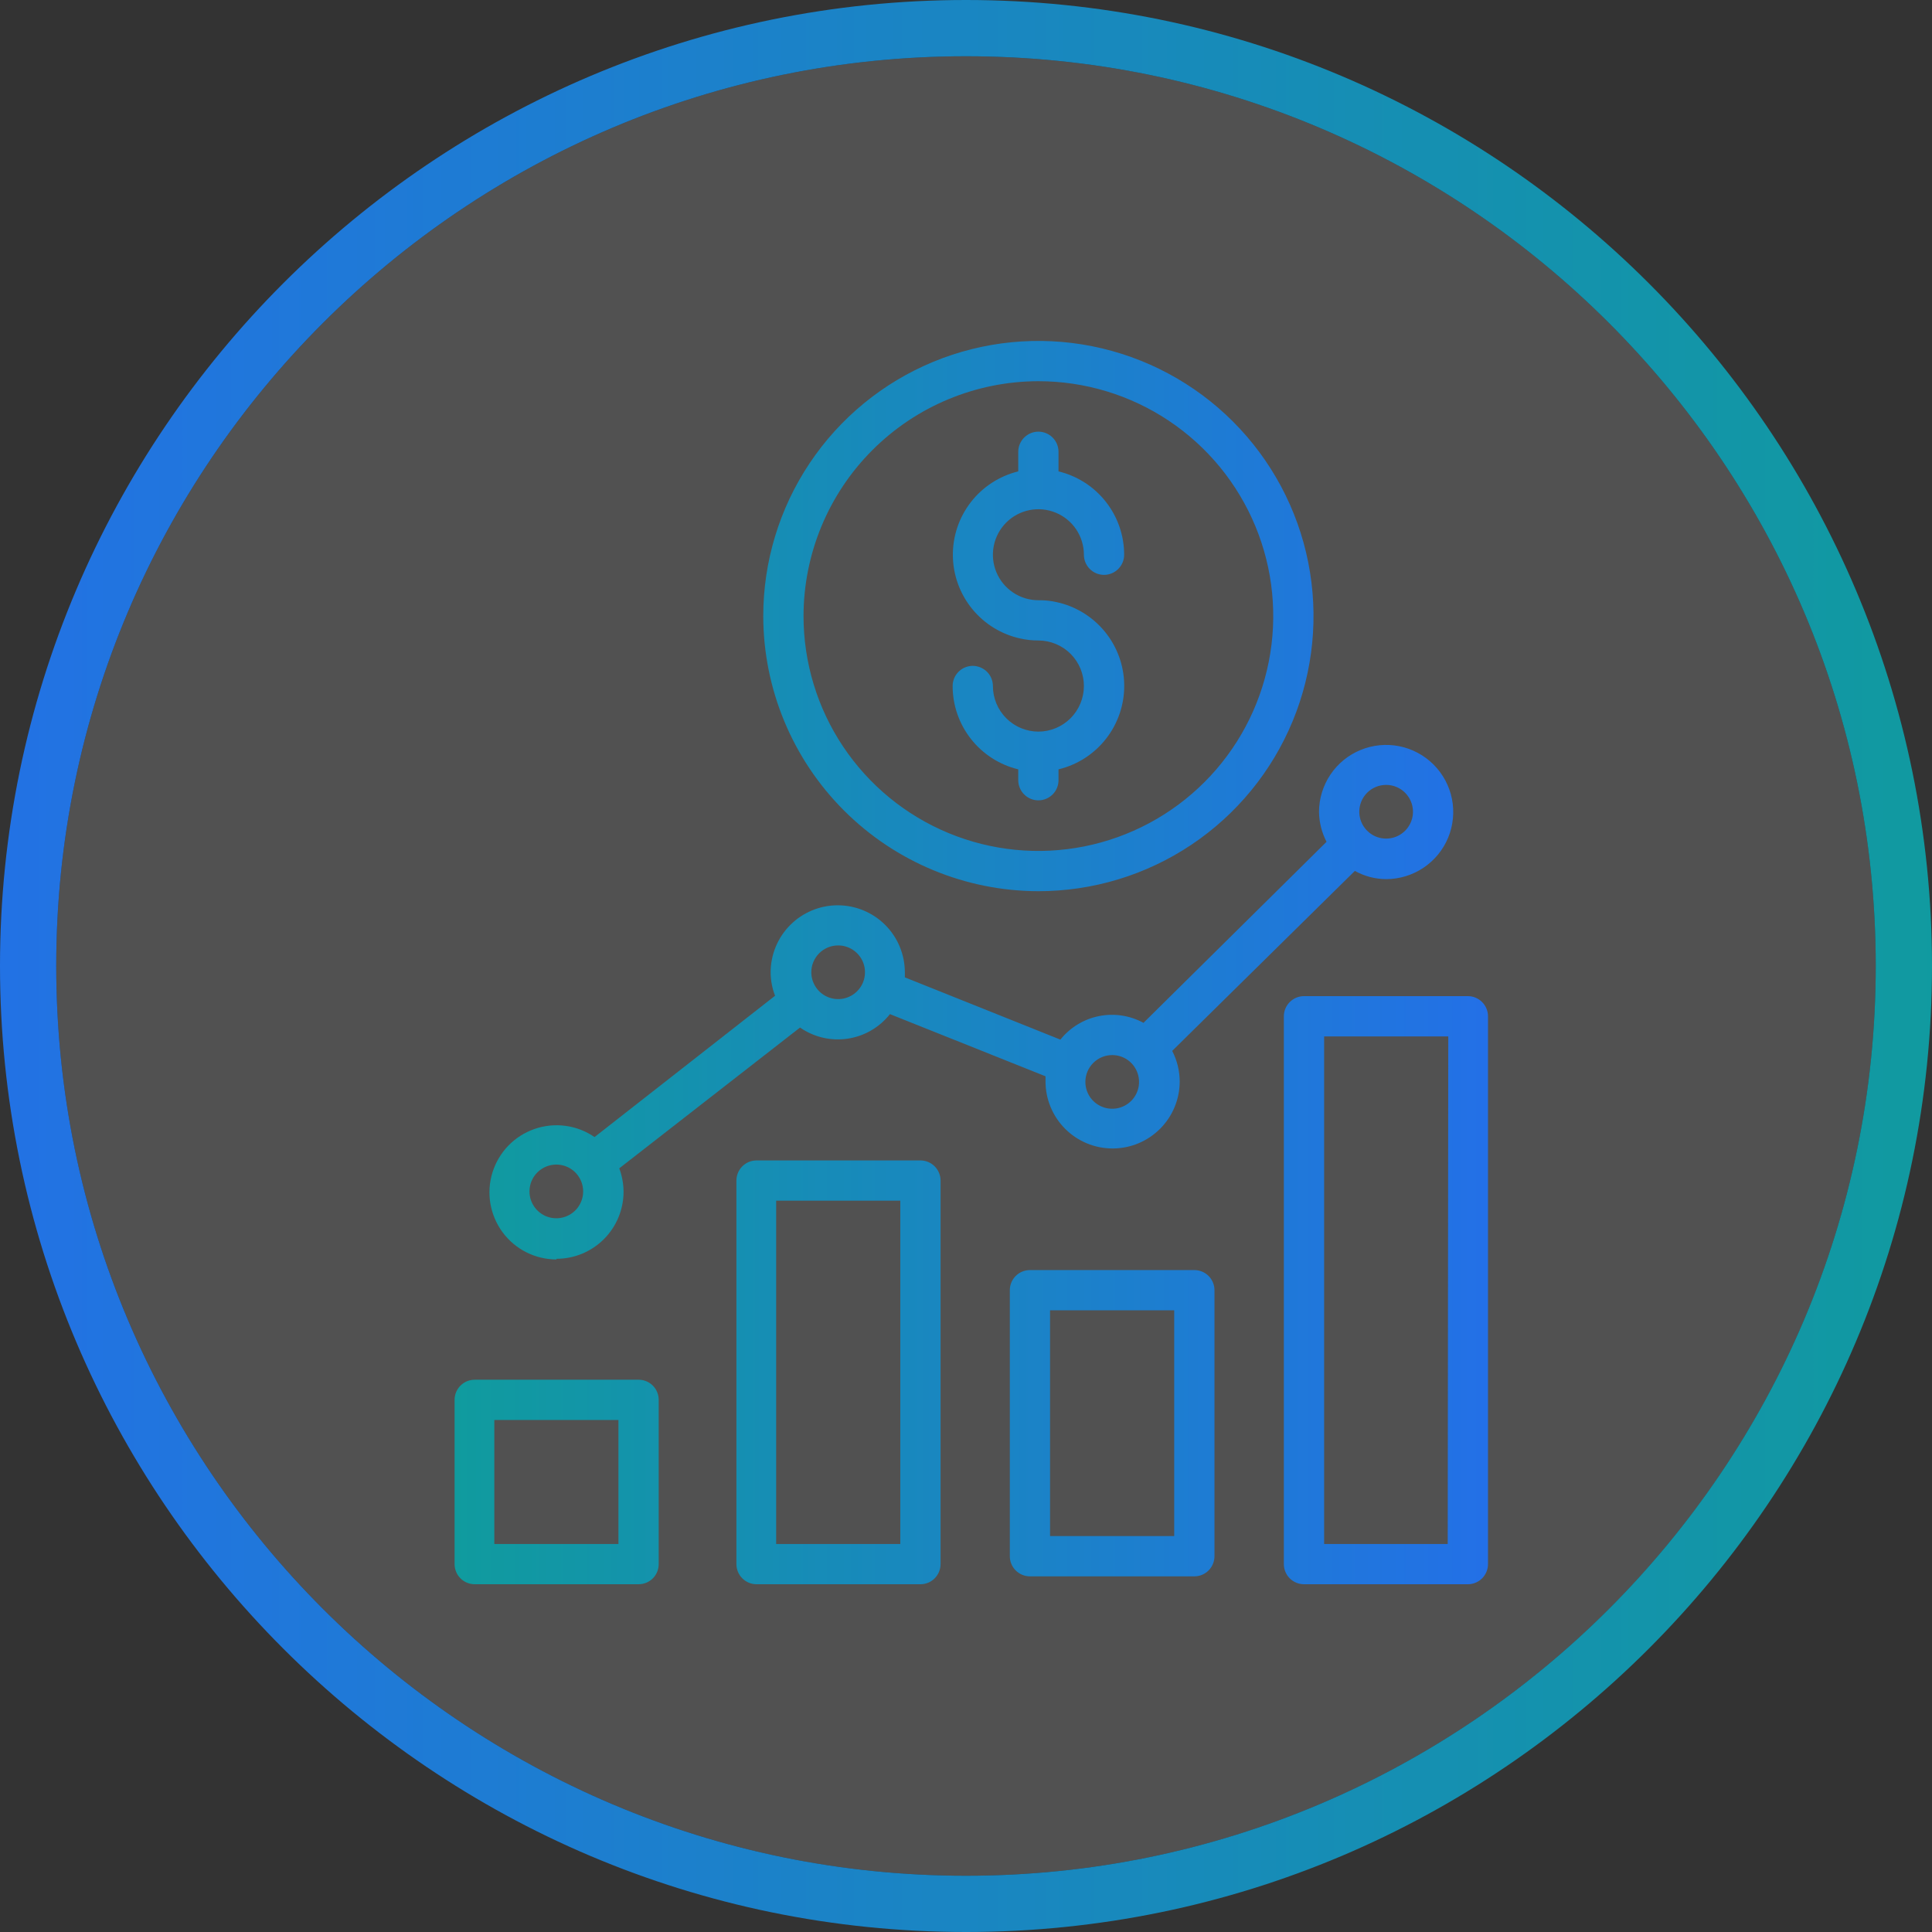
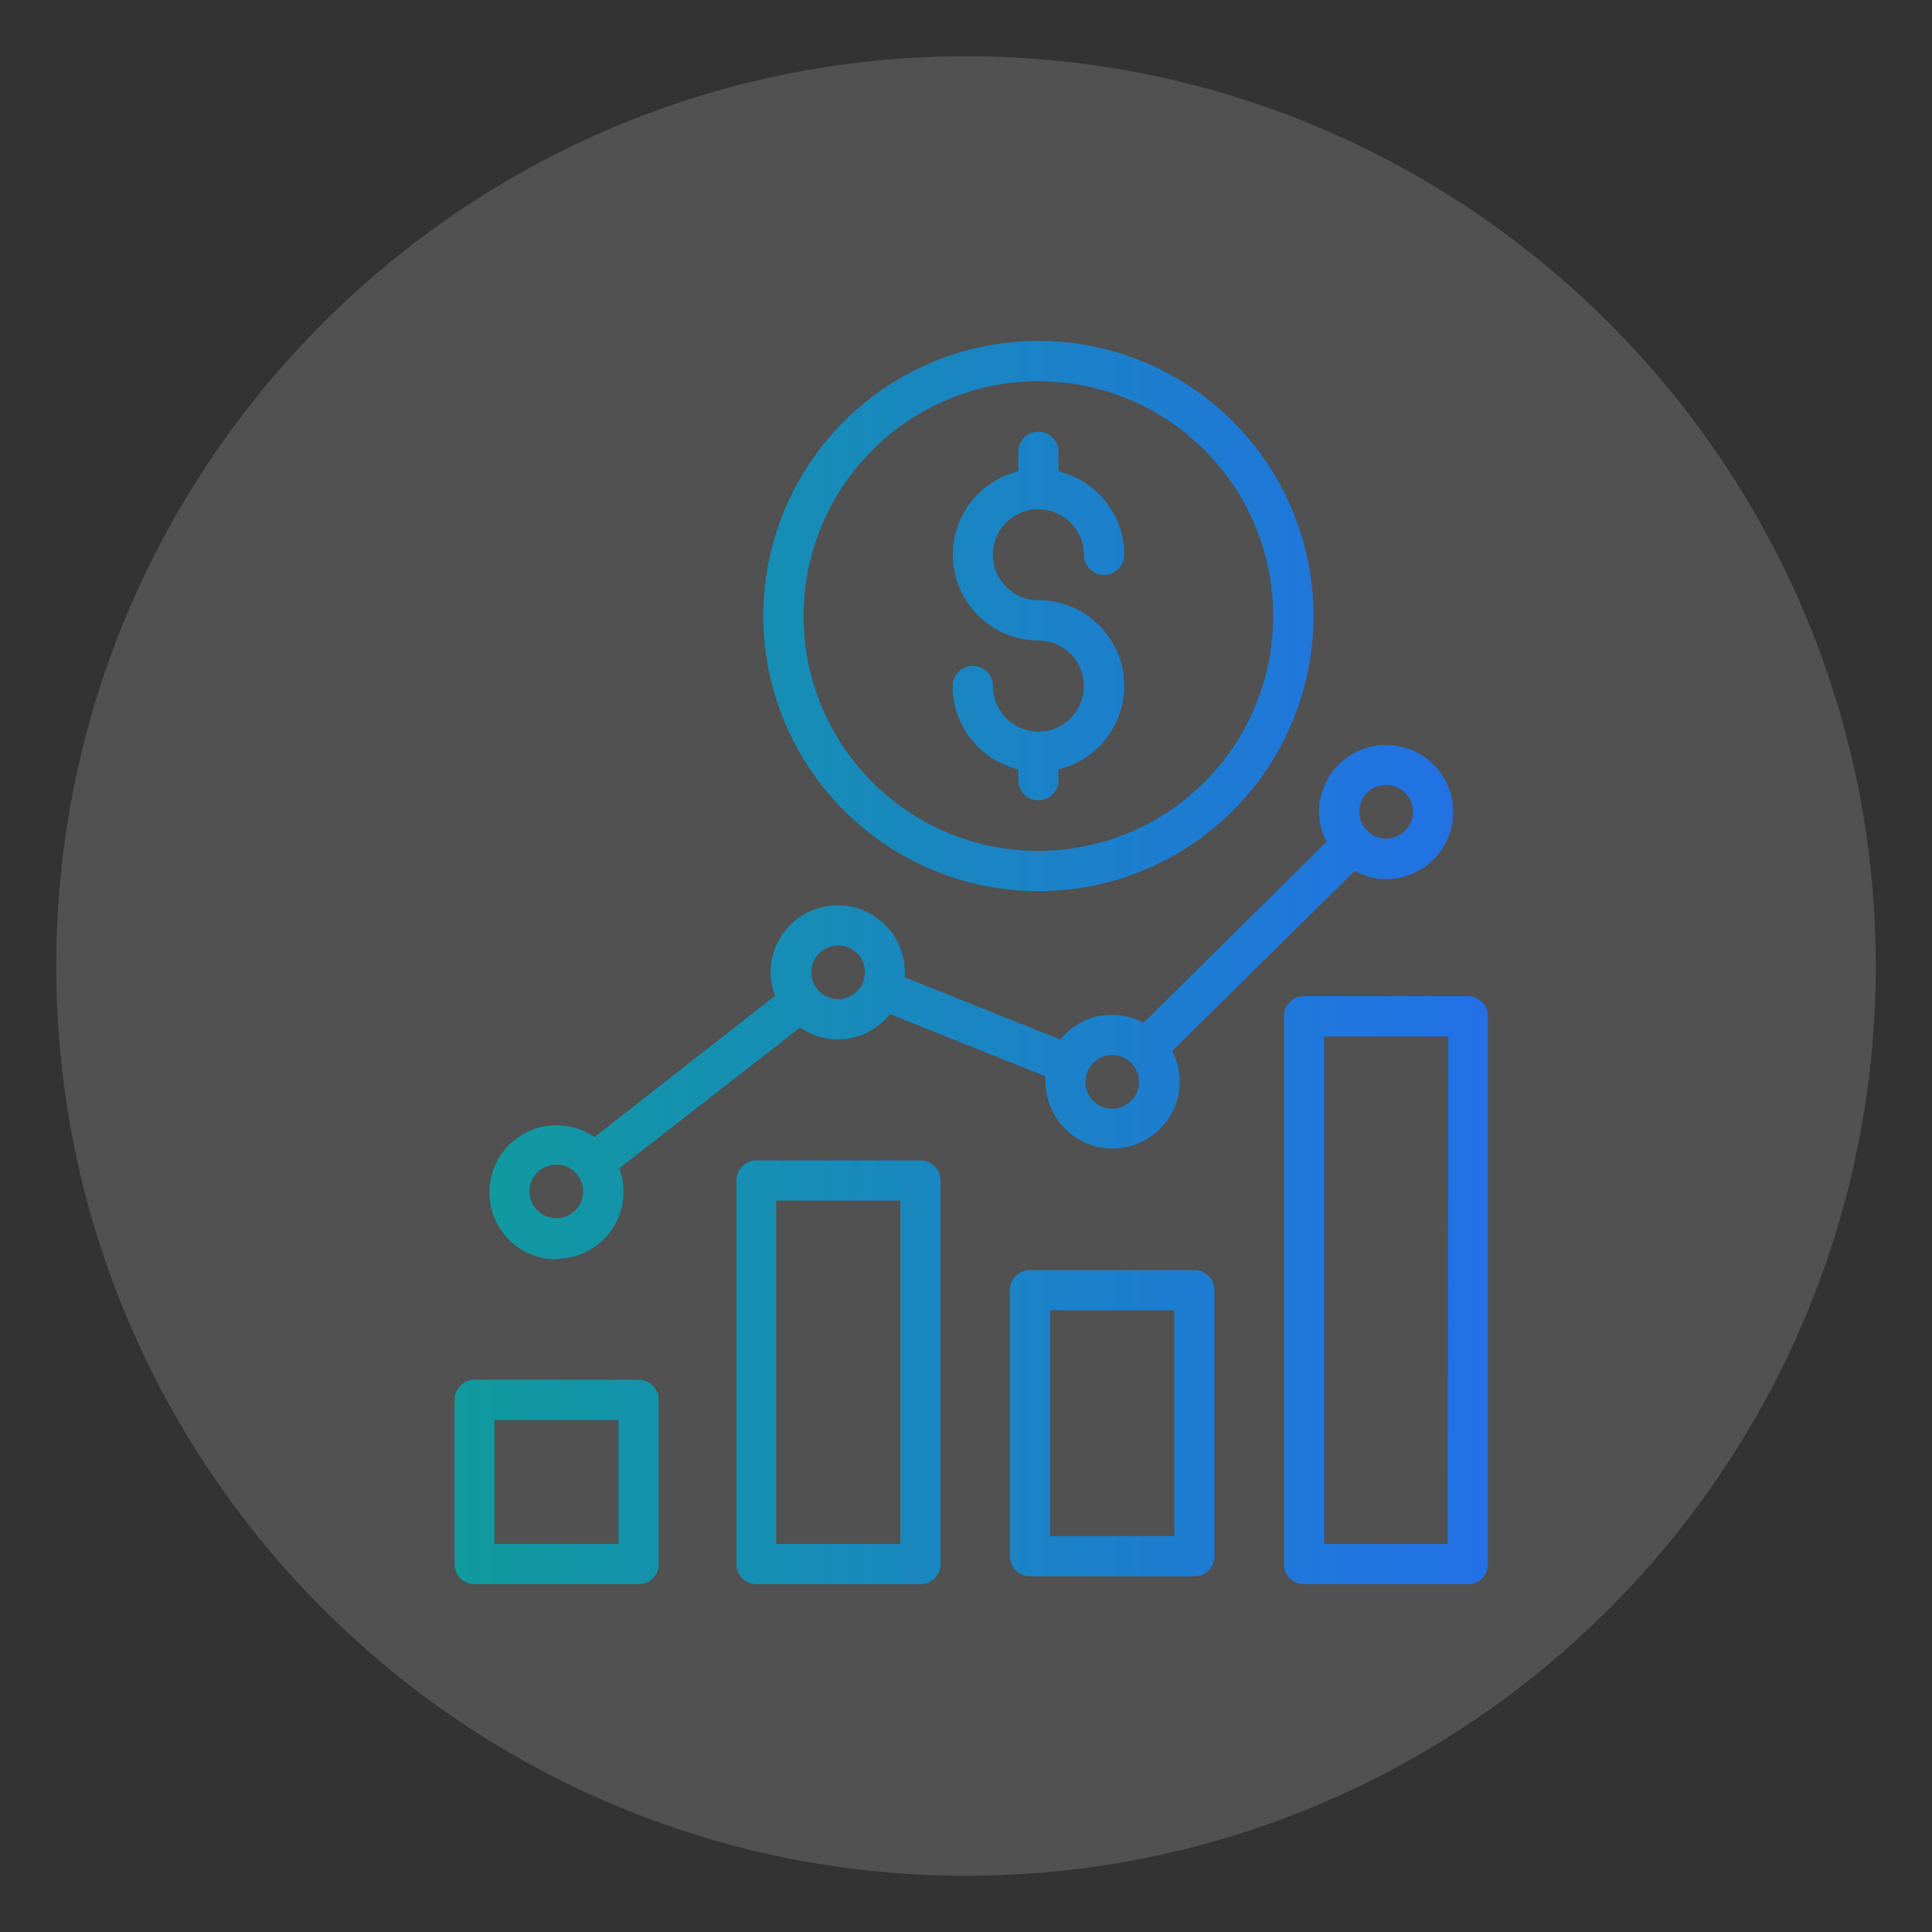
<svg xmlns="http://www.w3.org/2000/svg" width="85" height="85" viewBox="0 0 85 85" fill="none">
  <rect x="0" y="0" width="85" height="85" fill="#333333" stroke="none" />
  <g opacity="0.15">
    <path d="M82.526 42.496C82.526 64.568 64.57 82.525 42.5 82.525C20.43 82.525 2.474 64.568 2.474 42.496C2.474 20.423 20.43 2.475 42.5 2.475C64.57 2.475 82.526 20.431 82.526 42.496Z" fill="white" />
  </g>
-   <path d="M42.5 0C19.066 0 0 19.068 0 42.496C0 65.923 19.066 85 42.5 85C65.934 85 85 65.932 85 42.496C85 19.06 65.934 0 42.5 0ZM42.5 82.525C20.43 82.525 2.474 64.568 2.474 42.496C2.474 20.423 20.43 2.475 42.5 2.475C64.57 2.475 82.525 20.432 82.525 42.496C82.525 64.56 64.57 82.525 42.5 82.525Z" fill="url(#paint0_linear_68_876)" />
  <path d="M28.095 60.702C28.33 60.702 28.556 60.795 28.722 60.961C28.888 61.127 28.98 61.353 28.98 61.588V68.814C28.98 69.049 28.888 69.275 28.722 69.441C28.556 69.608 28.33 69.7 28.095 69.7H20.886C20.651 69.7 20.425 69.608 20.259 69.441C20.093 69.275 20 69.049 20 68.814V61.588C20 61.353 20.093 61.127 20.259 60.961C20.425 60.795 20.651 60.702 20.886 60.702H28.095ZM40.495 51.054C40.73 51.054 40.955 51.148 41.121 51.313C41.287 51.48 41.381 51.705 41.381 51.94V68.814C41.381 69.049 41.287 69.275 41.121 69.441C40.955 69.607 40.73 69.7 40.495 69.7H33.285C33.05 69.7 32.825 69.607 32.659 69.441C32.493 69.275 32.399 69.049 32.399 68.814V51.94C32.399 51.705 32.493 51.48 32.659 51.313C32.825 51.147 33.05 51.054 33.285 51.054H40.495ZM64.58 43.826C64.815 43.826 65.04 43.92 65.206 44.086C65.372 44.252 65.466 44.477 65.466 44.712V68.814C65.466 69.049 65.372 69.275 65.206 69.441C65.04 69.607 64.815 69.7 64.58 69.7H57.37C57.135 69.7 56.91 69.607 56.744 69.441C56.578 69.275 56.484 69.049 56.484 68.814V44.712C56.484 44.477 56.578 44.252 56.744 44.086C56.91 43.92 57.135 43.826 57.37 43.826H64.58ZM52.546 55.878C52.781 55.878 53.007 55.971 53.173 56.137C53.339 56.303 53.432 56.529 53.432 56.764V68.467C53.431 68.701 53.339 68.927 53.173 69.093C53.007 69.259 52.781 69.353 52.546 69.353H45.312C45.078 69.352 44.852 69.259 44.687 69.093C44.52 68.927 44.428 68.701 44.428 68.467V56.764C44.428 56.529 44.52 56.303 44.687 56.137C44.852 55.971 45.078 55.878 45.312 55.878H52.546ZM21.748 62.474V67.929H27.209V62.474H21.748ZM34.148 52.825V67.929H39.609V52.825H34.148ZM58.256 45.598V67.929H63.694L63.718 45.598H58.256ZM46.198 57.649V67.581H51.66V57.649H46.198ZM59.855 32.998C60.394 32.775 60.987 32.716 61.56 32.83C62.132 32.944 62.658 33.225 63.071 33.638C63.484 34.051 63.766 34.577 63.88 35.149C63.994 35.722 63.935 36.316 63.712 36.855C63.489 37.395 63.109 37.855 62.624 38.18C62.139 38.504 61.567 38.678 60.983 38.678C60.502 38.675 60.029 38.551 59.608 38.317L51.572 46.235C51.787 46.65 51.9 47.11 51.902 47.576C51.902 48.359 51.592 49.109 51.038 49.663C50.484 50.217 49.733 50.528 48.95 50.528C48.167 50.528 47.416 50.217 46.862 49.663C46.309 49.109 45.998 48.359 45.998 47.576V47.352L39.154 44.617C38.694 45.201 38.029 45.587 37.294 45.697C36.559 45.807 35.809 45.632 35.198 45.208L27.245 51.402C27.368 51.731 27.431 52.079 27.434 52.43C27.434 52.817 27.357 53.202 27.209 53.56C27.061 53.917 26.843 54.243 26.569 54.517C26.295 54.791 25.97 55.009 25.611 55.157C25.253 55.306 24.869 55.382 24.481 55.382V55.411C24.019 55.41 23.563 55.301 23.15 55.092C22.738 54.883 22.38 54.58 22.106 54.207C21.833 53.834 21.651 53.402 21.574 52.946C21.498 52.49 21.529 52.023 21.667 51.581C21.805 51.14 22.044 50.736 22.365 50.404C22.687 50.072 23.083 49.82 23.52 49.669C23.957 49.518 24.424 49.471 24.882 49.533C25.34 49.595 25.777 49.764 26.158 50.026L34.1 43.809C33.972 43.481 33.907 43.133 33.905 42.781C33.905 41.998 34.216 41.247 34.77 40.693C35.323 40.14 36.075 39.829 36.857 39.829C37.64 39.829 38.392 40.14 38.945 40.693C39.499 41.247 39.81 41.998 39.81 42.781V43L46.653 45.739C47.078 45.206 47.678 44.84 48.347 44.705C49.015 44.57 49.71 44.675 50.309 45.001L58.362 37.036C58.152 36.631 58.039 36.182 58.031 35.726C58.031 35.142 58.205 34.571 58.529 34.085C58.854 33.599 59.315 33.221 59.855 32.998ZM24.477 51.236C24.323 51.236 24.17 51.267 24.027 51.325C23.884 51.384 23.753 51.471 23.643 51.58C23.532 51.69 23.445 51.82 23.385 51.964C23.325 52.108 23.295 52.262 23.295 52.418C23.295 52.651 23.364 52.879 23.493 53.073C23.623 53.267 23.808 53.419 24.023 53.509C24.239 53.598 24.477 53.622 24.706 53.576C24.935 53.531 25.145 53.418 25.311 53.253C25.476 53.088 25.588 52.877 25.634 52.648C25.679 52.419 25.656 52.182 25.566 51.966C25.477 51.75 25.326 51.565 25.132 51.435C24.938 51.306 24.71 51.237 24.477 51.236ZM48.933 46.419C48.619 46.419 48.319 46.543 48.098 46.765C47.876 46.986 47.752 47.286 47.752 47.6C47.752 47.833 47.821 48.062 47.95 48.256C48.08 48.45 48.265 48.601 48.48 48.69C48.696 48.78 48.934 48.803 49.163 48.758C49.392 48.712 49.602 48.6 49.768 48.435C49.933 48.27 50.045 48.059 50.091 47.83C50.136 47.601 50.113 47.363 50.023 47.148C49.934 46.932 49.783 46.747 49.589 46.617C49.395 46.487 49.166 46.419 48.933 46.419ZM36.875 41.595C36.562 41.595 36.261 41.719 36.04 41.94C35.819 42.162 35.694 42.462 35.694 42.775C35.694 43.009 35.764 43.237 35.894 43.432C36.023 43.626 36.207 43.777 36.423 43.866C36.639 43.956 36.876 43.979 37.105 43.934C37.334 43.888 37.545 43.775 37.71 43.61C37.875 43.445 37.988 43.235 38.033 43.006C38.079 42.777 38.055 42.539 37.966 42.323C37.876 42.108 37.725 41.924 37.531 41.794C37.337 41.664 37.109 41.595 36.875 41.595ZM41.053 15.921C43.264 15.005 45.699 14.765 48.047 15.232C50.395 15.7 52.551 16.852 54.244 18.545C55.937 20.238 57.09 22.395 57.557 24.743C58.024 27.091 57.784 29.525 56.868 31.736C55.952 33.948 54.401 35.839 52.41 37.169C50.42 38.499 48.079 39.209 45.685 39.209C42.476 39.204 39.4 37.927 37.131 35.658C34.862 33.389 33.585 30.313 33.58 27.105C33.58 24.711 34.29 22.37 35.62 20.38C36.95 18.389 38.841 16.837 41.053 15.921ZM45.685 16.771C42.945 16.775 40.319 17.865 38.382 19.802C36.445 21.739 35.355 24.365 35.352 27.105C35.352 29.148 35.958 31.146 37.094 32.846C38.229 34.545 39.843 35.869 41.73 36.651C43.619 37.434 45.697 37.638 47.701 37.239C49.705 36.84 51.546 35.856 52.991 34.411C54.436 32.966 55.421 31.125 55.819 29.12C56.218 27.116 56.013 25.038 55.231 23.15C54.449 21.262 53.125 19.648 51.426 18.513C49.727 17.377 47.728 16.771 45.685 16.771ZM60.983 34.532C60.67 34.532 60.37 34.657 60.148 34.878C59.927 35.099 59.803 35.401 59.803 35.714C59.803 35.947 59.872 36.175 60.002 36.369C60.132 36.563 60.316 36.715 60.532 36.805C60.748 36.894 60.985 36.917 61.214 36.872C61.443 36.827 61.654 36.714 61.819 36.549C61.984 36.384 62.097 36.172 62.143 35.943C62.188 35.715 62.164 35.477 62.075 35.262C61.986 35.046 61.834 34.861 61.64 34.731C61.446 34.602 61.217 34.532 60.983 34.532ZM45.685 18.991C45.919 18.991 46.145 19.085 46.312 19.251C46.477 19.417 46.57 19.642 46.57 19.877V20.739C47.393 20.938 48.126 21.407 48.649 22.072C49.173 22.737 49.458 23.56 49.458 24.406C49.458 24.641 49.364 24.866 49.198 25.032C49.032 25.198 48.807 25.292 48.572 25.292C48.337 25.292 48.112 25.198 47.946 25.032C47.78 24.866 47.687 24.641 47.687 24.406C47.687 24.01 47.569 23.623 47.35 23.294C47.13 22.965 46.817 22.708 46.451 22.557C46.086 22.405 45.683 22.365 45.295 22.442C44.907 22.52 44.549 22.71 44.27 22.99C43.99 23.27 43.799 23.627 43.722 24.016C43.645 24.404 43.684 24.806 43.836 25.172C43.987 25.538 44.244 25.85 44.573 26.07C44.902 26.29 45.289 26.408 45.685 26.408H45.756C46 26.409 46.244 26.436 46.482 26.49C47.318 26.67 48.068 27.129 48.609 27.791C49.151 28.453 49.451 29.279 49.461 30.134C49.471 30.989 49.191 31.821 48.666 32.496C48.141 33.171 47.402 33.648 46.57 33.848V34.326C46.57 34.561 46.477 34.786 46.312 34.952C46.145 35.118 45.919 35.212 45.685 35.212C45.45 35.212 45.225 35.118 45.059 34.952C44.893 34.786 44.799 34.561 44.799 34.326V33.848C43.976 33.649 43.244 33.179 42.721 32.515C42.197 31.85 41.912 31.027 41.912 30.181C41.912 29.946 42.005 29.721 42.171 29.555C42.337 29.389 42.563 29.295 42.798 29.295C43.032 29.297 43.257 29.39 43.424 29.555C43.589 29.721 43.683 29.946 43.684 30.181C43.684 30.712 43.894 31.222 44.27 31.599C44.645 31.975 45.154 32.187 45.685 32.188C46.216 32.187 46.725 31.975 47.101 31.599C47.476 31.222 47.687 30.712 47.687 30.181C47.687 29.65 47.476 29.141 47.101 28.766C46.725 28.39 46.215 28.179 45.685 28.179C45.416 28.179 45.149 28.15 44.888 28.091C44.055 27.909 43.308 27.449 42.77 26.788C42.231 26.127 41.932 25.303 41.922 24.45C41.912 23.598 42.19 22.767 42.713 22.093C43.235 21.419 43.971 20.942 44.799 20.739V19.877C44.799 19.642 44.893 19.417 45.059 19.251C45.225 19.085 45.45 18.991 45.685 18.991Z" fill="url(#paint1_linear_68_876)" />
  <defs>
    <linearGradient id="paint0_linear_68_876" x1="87.162" y1="42.504" x2="-3.56" y2="42.504" gradientUnits="userSpaceOnUse">
      <stop stop-color="#109B9E" />
      <stop offset="1" stop-color="#2370E7" />
    </linearGradient>
    <linearGradient id="paint1_linear_68_876" x1="20" y1="42.35" x2="65.466" y2="42.35" gradientUnits="userSpaceOnUse">
      <stop stop-color="#109B9E" />
      <stop offset="1" stop-color="#2370E7" />
    </linearGradient>
  </defs>
</svg>